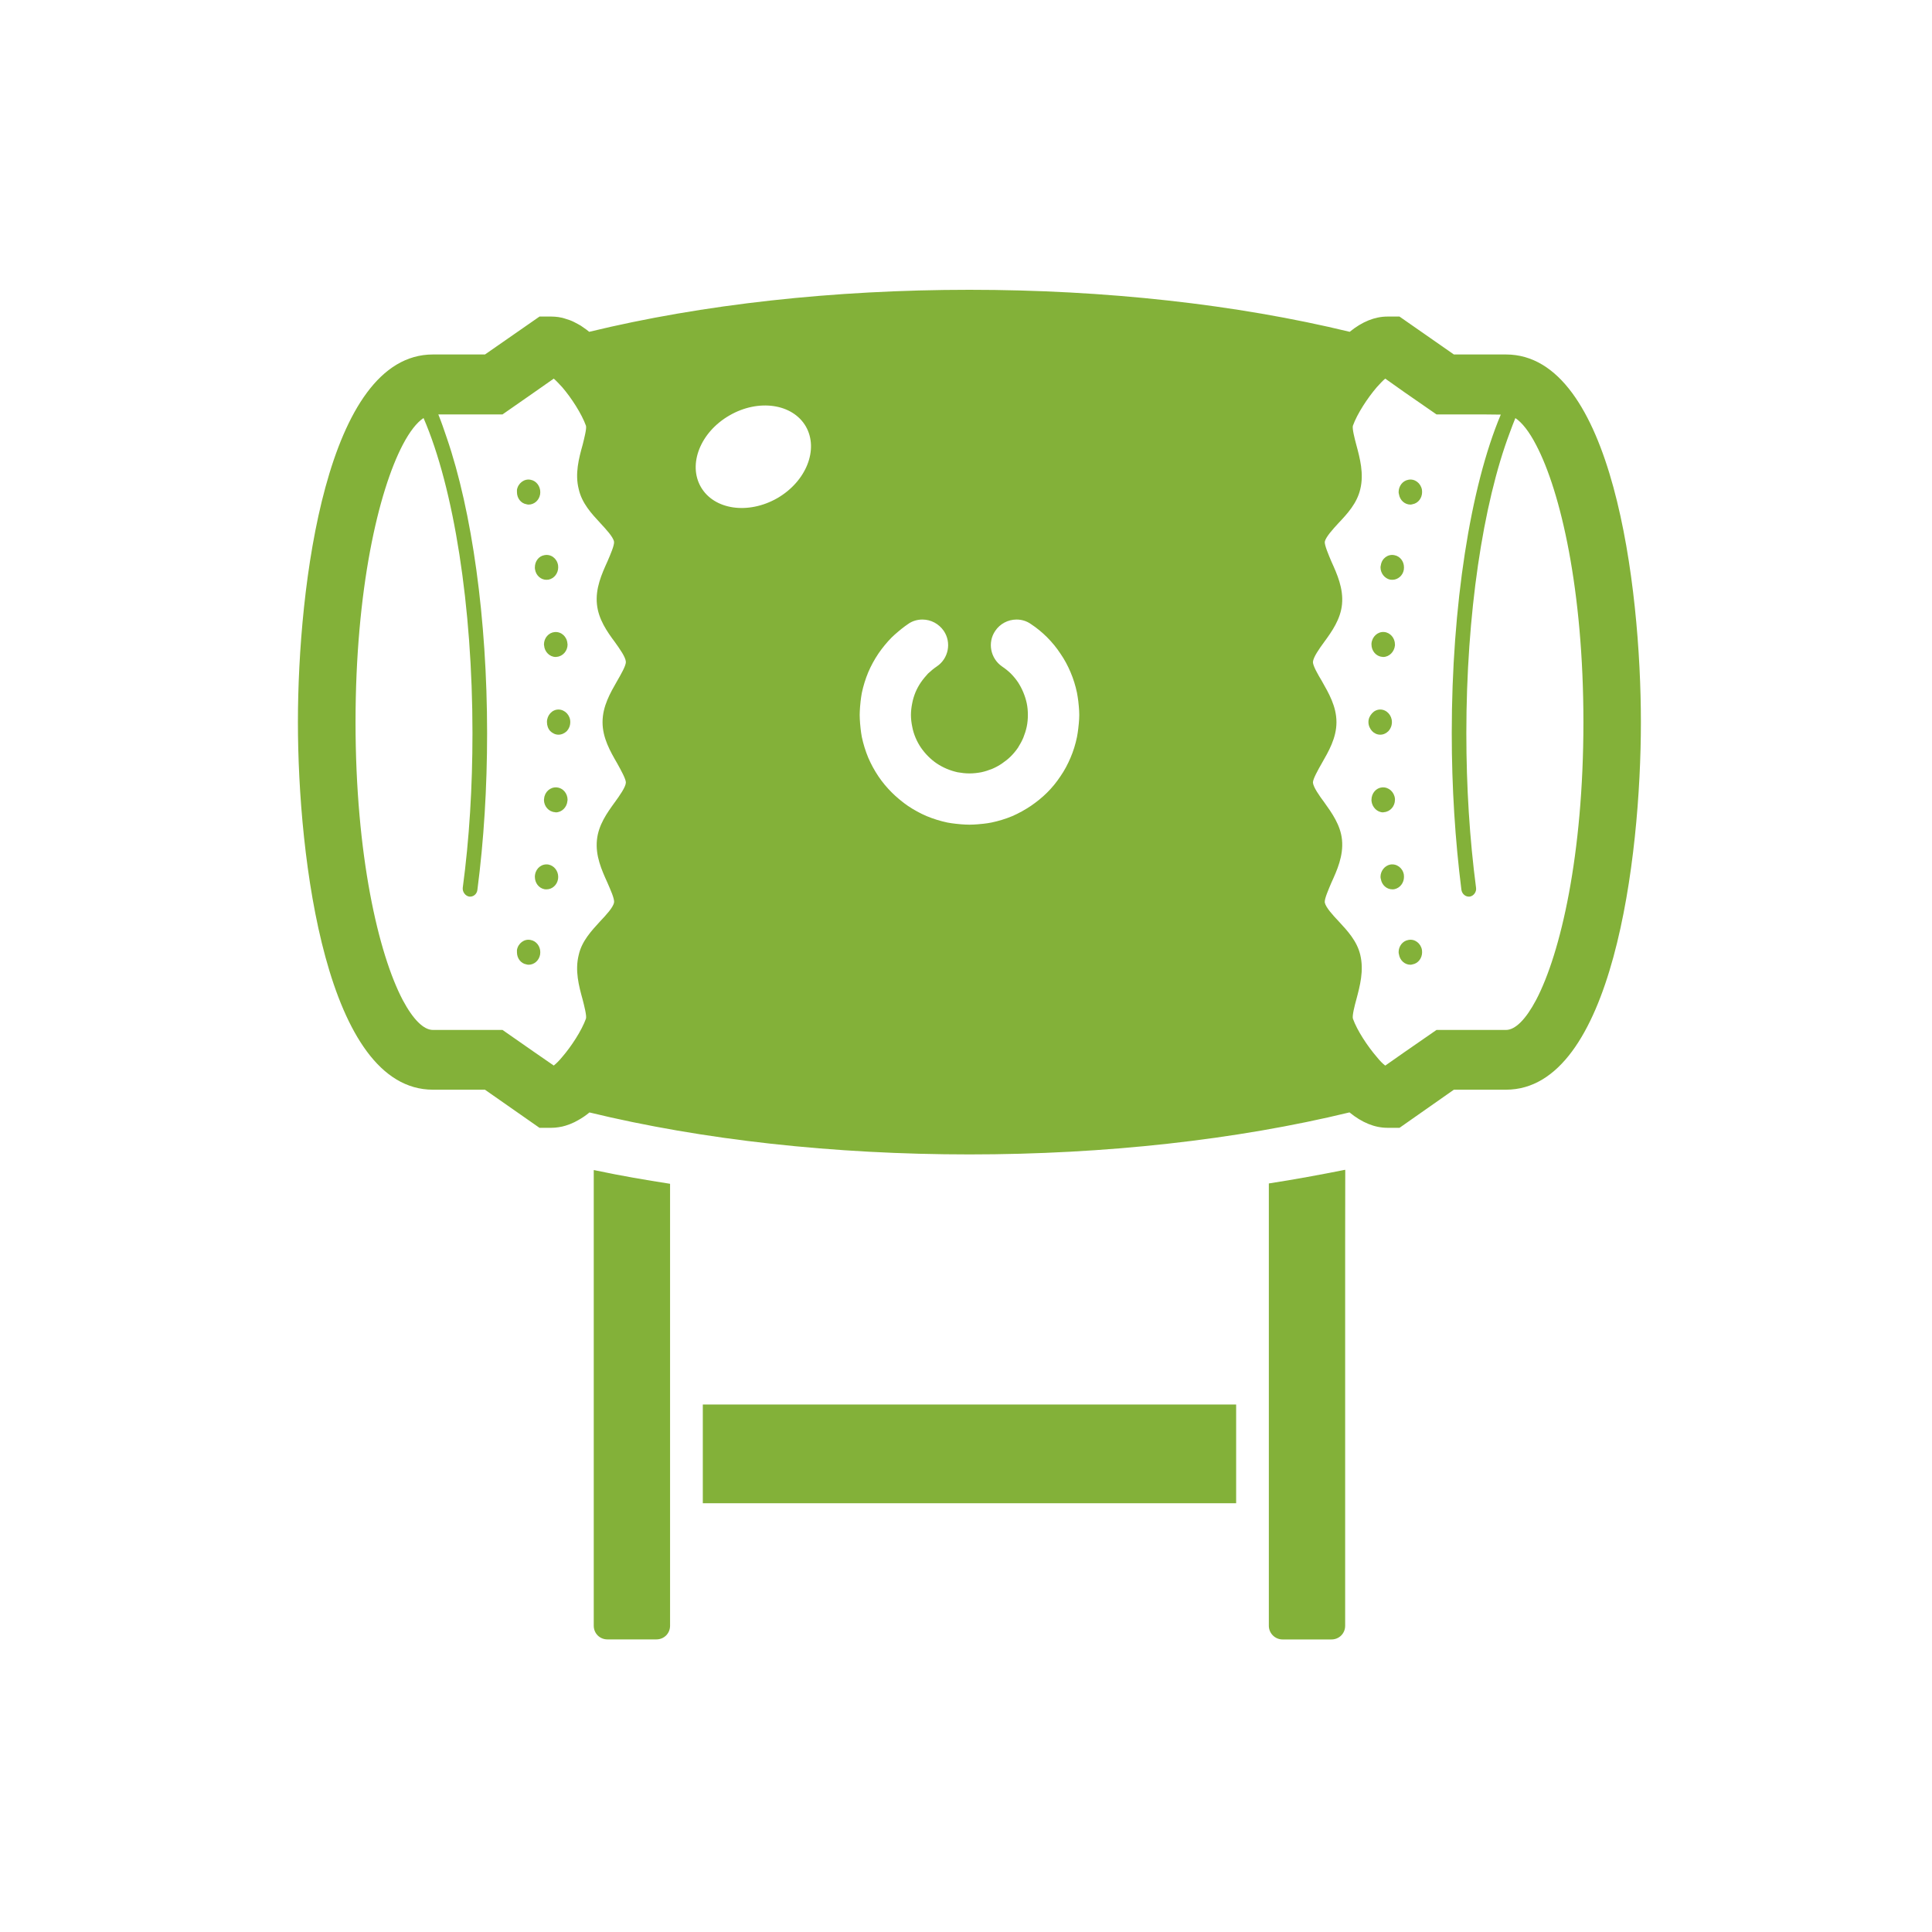
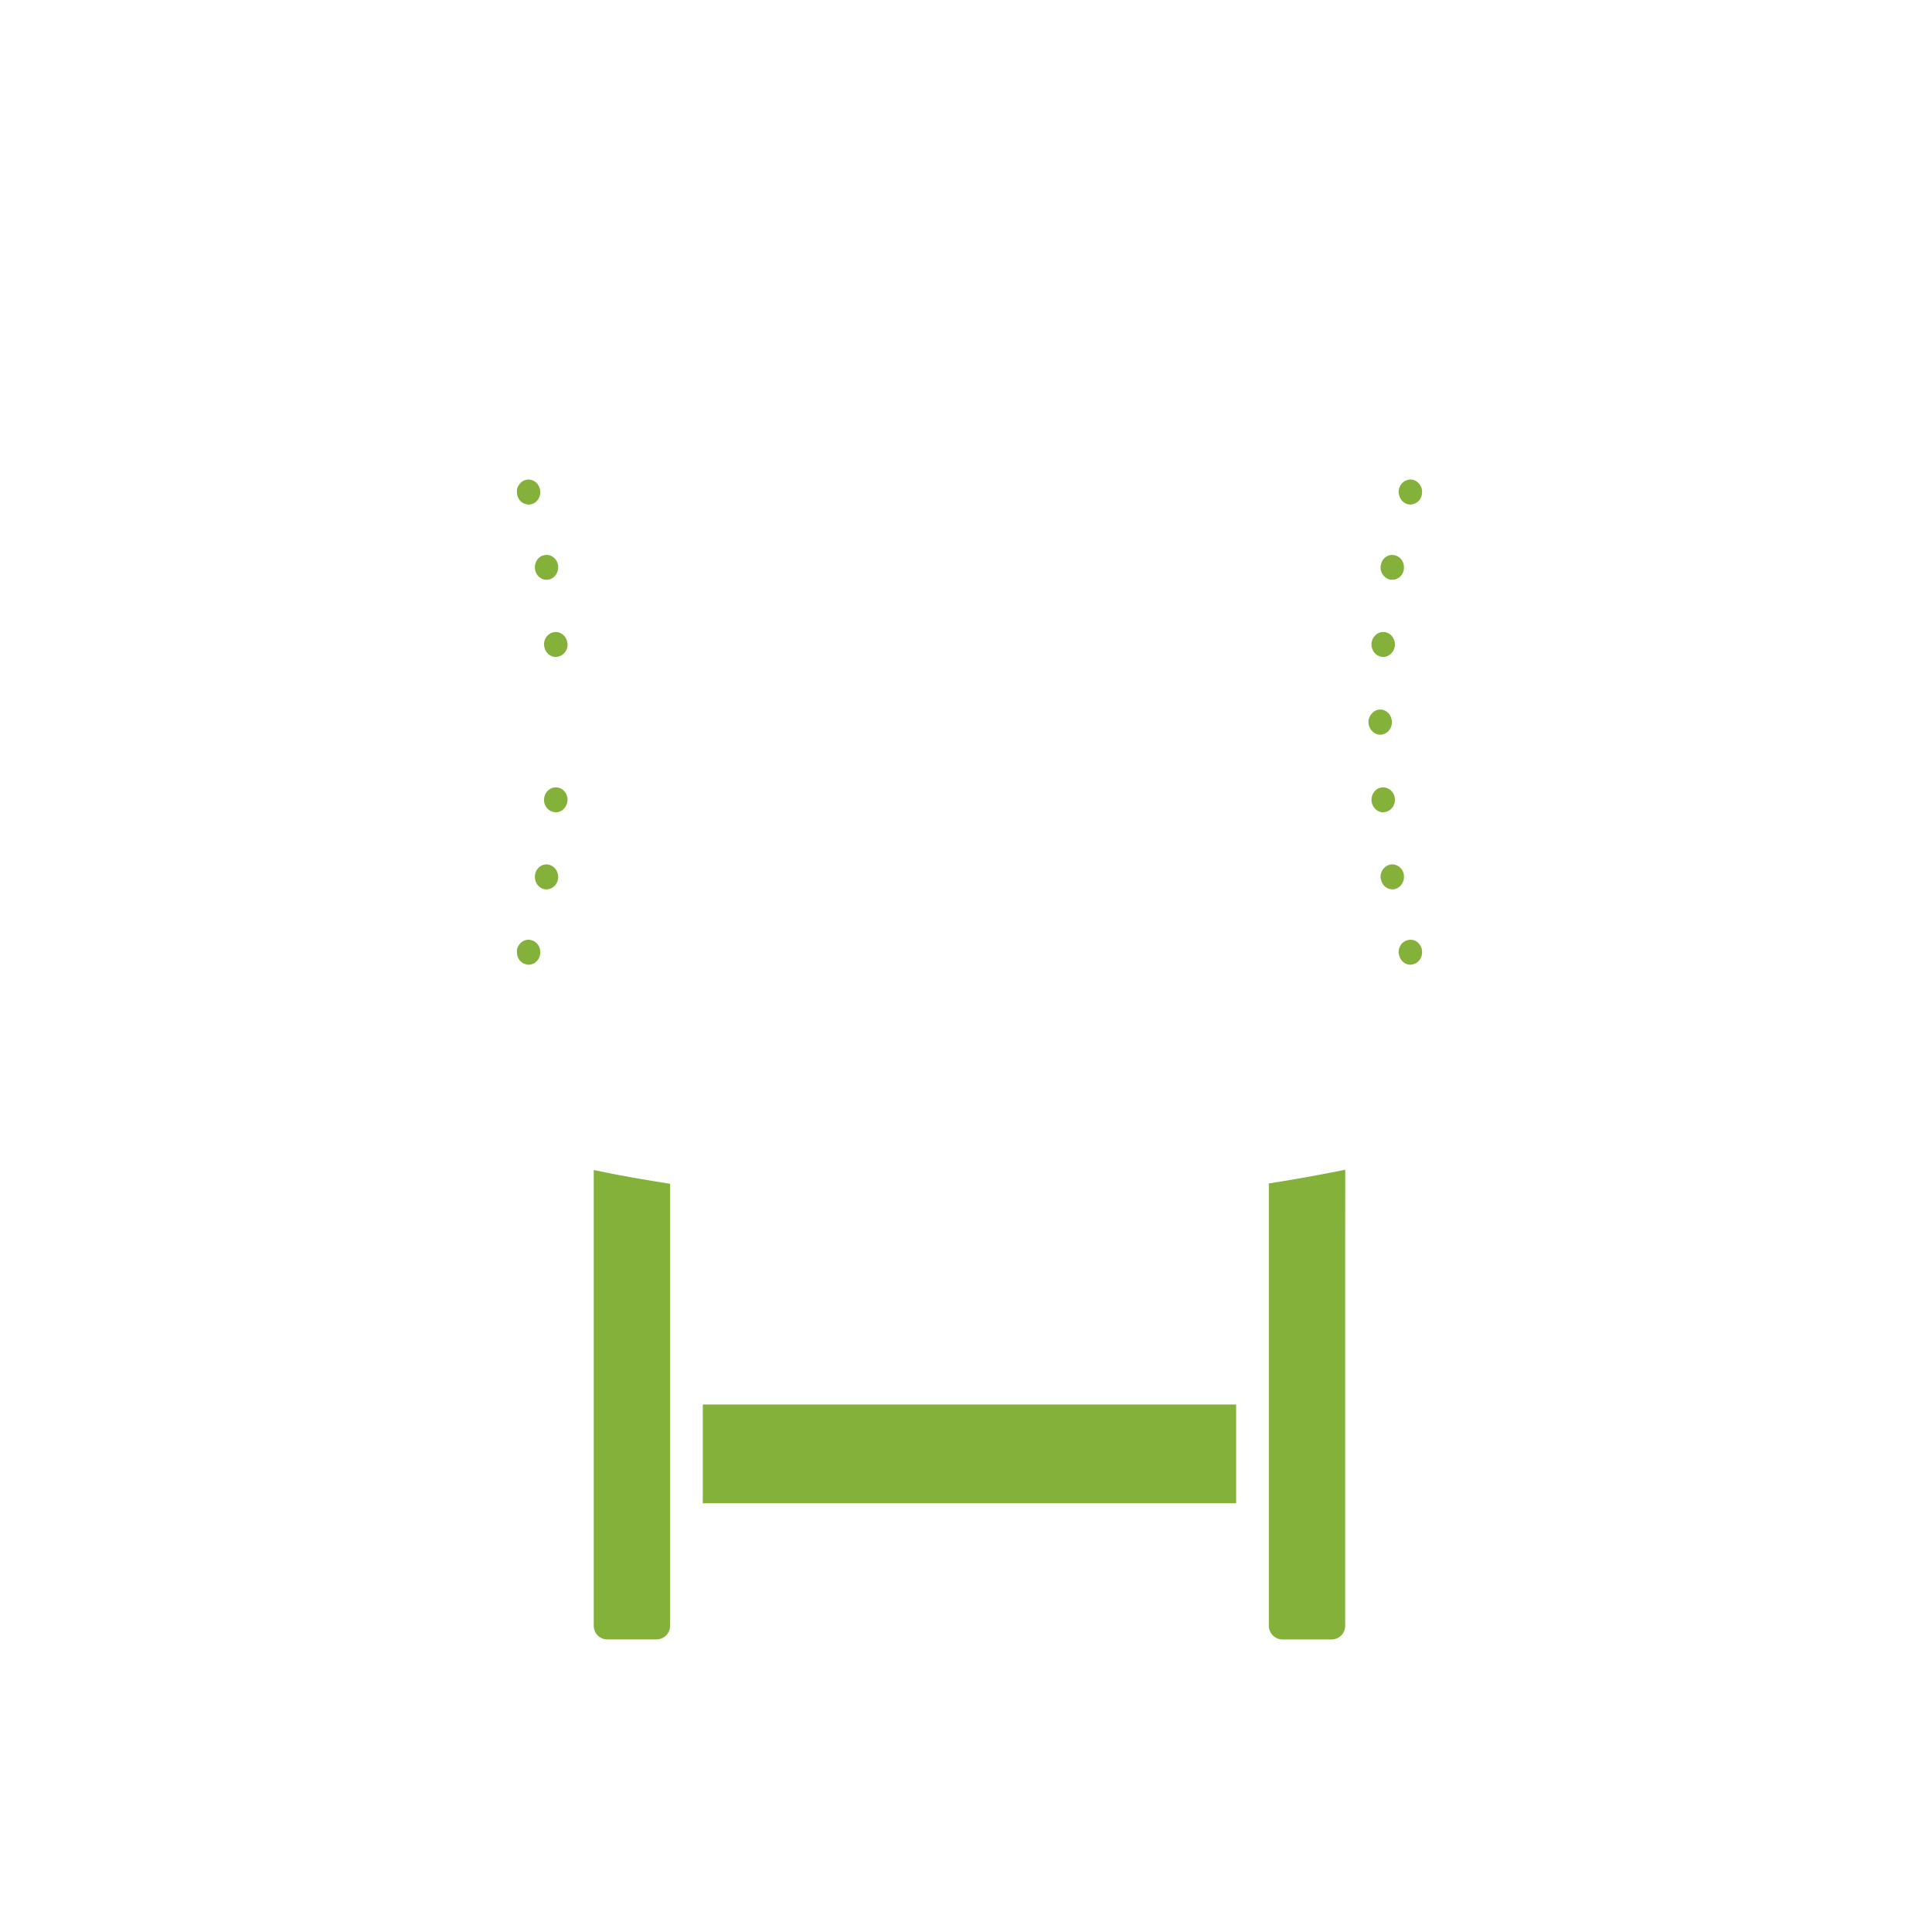
<svg xmlns="http://www.w3.org/2000/svg" width="40" height="40" viewBox="0 0 40 40" fill="none">
  <path d="M12.302 24.226V24.227C12.299 24.227 12.296 24.226 12.293 24.226V33.659C12.293 33.818 12.417 33.942 12.576 33.942H13.59C13.749 33.942 13.873 33.818 13.873 33.659V24.509C13.359 24.429 12.858 24.343 12.364 24.239C12.343 24.235 12.322 24.23 12.302 24.226Z" fill="#83B139" />
  <path d="M27.85 24.228V24.219C27.332 24.322 26.808 24.419 26.27 24.502V33.66C26.27 33.818 26.401 33.943 26.553 33.943H27.567C27.726 33.943 27.85 33.818 27.85 33.66V25.743L27.852 24.227C27.851 24.227 27.851 24.227 27.85 24.228Z" fill="#83B139" />
  <path d="M25.593 29.088V29.079H14.593H14.559H14.551V31.123H25.593V29.094V29.088Z" fill="#83B139" />
-   <path d="M31.179 7.339H30.101L28.975 6.554H28.727C28.464 6.554 28.201 6.66 27.944 6.87C25.593 6.3 22.877 6 20.07 6C17.263 6 14.547 6.3 12.199 6.87C12.162 6.839 12.126 6.812 12.095 6.792C12.047 6.755 11.998 6.725 11.97 6.712C11.944 6.697 11.92 6.685 11.885 6.667C11.828 6.638 11.767 6.616 11.687 6.593C11.672 6.588 11.657 6.584 11.642 6.58L11.558 6.564C11.511 6.558 11.462 6.554 11.418 6.554H11.17L10.041 7.339H8.963C6.757 7.339 6.168 12.125 6.168 14.952C6.168 17.778 6.757 22.561 8.963 22.561H10.04L11.169 23.35H11.418C11.464 23.35 11.515 23.346 11.564 23.338L11.641 23.324C11.658 23.32 11.678 23.314 11.711 23.305C11.767 23.288 11.828 23.265 11.894 23.233C11.92 23.22 11.947 23.206 11.972 23.191C12.048 23.149 12.121 23.1 12.193 23.041C12.197 23.038 12.2 23.035 12.204 23.032C14.55 23.601 17.264 23.901 20.07 23.901C22.878 23.901 25.593 23.6 27.94 23.031C28.199 23.243 28.463 23.35 28.727 23.35H28.976L30.101 22.561H31.179C33.385 22.561 33.973 17.778 33.973 14.952C33.973 12.125 33.385 7.339 31.179 7.339ZM19.786 17.055C19.729 17.048 19.672 17.041 19.615 17.03C19.469 16.999 19.326 16.955 19.186 16.897C19.05 16.839 18.921 16.768 18.799 16.686C18.75 16.653 18.701 16.615 18.652 16.576C18.636 16.563 18.62 16.549 18.604 16.536C18.556 16.495 18.509 16.454 18.466 16.41C18.364 16.309 18.269 16.196 18.187 16.074C18.105 15.952 18.034 15.822 17.976 15.687C17.918 15.547 17.874 15.404 17.843 15.258C17.832 15.202 17.825 15.145 17.818 15.087C17.814 15.05 17.81 15.013 17.807 14.975C17.803 14.918 17.799 14.86 17.799 14.802C17.799 14.745 17.803 14.687 17.807 14.63C17.81 14.592 17.814 14.555 17.818 14.517C17.825 14.46 17.832 14.403 17.843 14.347C17.874 14.2 17.918 14.058 17.976 13.918C18.034 13.782 18.105 13.653 18.187 13.531C18.269 13.412 18.36 13.3 18.462 13.197C18.503 13.156 18.547 13.119 18.591 13.081C18.616 13.06 18.641 13.039 18.666 13.019C18.711 12.984 18.756 12.949 18.802 12.919C18.887 12.857 18.993 12.827 19.098 12.827C19.275 12.827 19.438 12.915 19.54 13.062C19.703 13.303 19.639 13.636 19.394 13.799C19.333 13.84 19.272 13.891 19.214 13.945C19.163 14 19.112 14.061 19.067 14.126C19.023 14.19 18.986 14.258 18.955 14.33C18.925 14.405 18.901 14.479 18.887 14.557C18.87 14.639 18.86 14.721 18.86 14.802C18.86 14.884 18.87 14.966 18.887 15.047C18.901 15.125 18.925 15.2 18.955 15.272C18.986 15.346 19.023 15.414 19.067 15.479C19.112 15.544 19.163 15.605 19.217 15.659C19.272 15.714 19.333 15.765 19.394 15.806C19.459 15.85 19.53 15.887 19.602 15.918C19.673 15.948 19.751 15.972 19.826 15.989C19.907 16.003 19.989 16.013 20.071 16.013C20.156 16.013 20.237 16.003 20.315 15.989C20.393 15.972 20.468 15.948 20.543 15.918C20.615 15.887 20.683 15.85 20.747 15.806C20.812 15.761 20.873 15.714 20.928 15.659C20.982 15.605 21.033 15.544 21.077 15.479C21.118 15.414 21.155 15.346 21.186 15.275C21.216 15.2 21.24 15.125 21.257 15.047C21.274 14.966 21.281 14.884 21.281 14.802C21.281 14.721 21.274 14.636 21.257 14.557C21.24 14.479 21.216 14.405 21.186 14.333C21.155 14.258 21.118 14.19 21.077 14.126C21.033 14.061 20.982 14 20.928 13.945C20.873 13.891 20.812 13.843 20.747 13.799C20.506 13.633 20.441 13.303 20.605 13.062C20.703 12.915 20.87 12.827 21.046 12.827C21.152 12.827 21.254 12.857 21.342 12.919C21.465 13 21.577 13.092 21.679 13.194C21.784 13.3 21.876 13.412 21.954 13.531C22.039 13.653 22.107 13.782 22.165 13.918C22.223 14.054 22.267 14.197 22.298 14.344C22.309 14.402 22.317 14.46 22.325 14.518C22.329 14.555 22.333 14.591 22.336 14.627C22.341 14.686 22.345 14.744 22.345 14.802C22.345 14.86 22.341 14.917 22.336 14.975C22.333 15.012 22.329 15.05 22.324 15.087C22.317 15.144 22.309 15.201 22.298 15.258C22.267 15.408 22.223 15.55 22.165 15.686C22.107 15.822 22.039 15.952 21.954 16.074C21.873 16.196 21.781 16.309 21.679 16.41C21.577 16.512 21.461 16.604 21.342 16.686C21.22 16.767 21.091 16.839 20.958 16.897C20.819 16.955 20.672 16.999 20.53 17.029C20.474 17.041 20.417 17.048 20.36 17.055C20.322 17.059 20.283 17.063 20.244 17.066C20.187 17.07 20.129 17.074 20.071 17.074C20.013 17.074 19.955 17.07 19.897 17.066C19.86 17.063 19.823 17.059 19.786 17.055ZM31.072 8.584C30.44 10.084 30.057 12.553 30.057 15.18C30.057 16.309 30.128 17.4 30.257 18.423C30.271 18.512 30.346 18.573 30.431 18.563C30.512 18.549 30.573 18.465 30.56 18.38C30.427 17.366 30.359 16.292 30.359 15.18C30.359 12.726 30.702 10.432 31.259 8.956C31.297 8.856 31.334 8.749 31.374 8.656C31.513 8.748 31.662 8.938 31.804 9.213C32.311 10.178 32.783 12.215 32.783 14.952C32.783 17.693 32.311 19.736 31.804 20.702C31.59 21.106 31.372 21.324 31.179 21.324H29.741L29.084 21.779L28.68 22.062C28.625 22.021 28.567 21.96 28.503 21.881C28.316 21.664 28.098 21.337 28.01 21.089C27.993 21.028 28.047 20.817 28.081 20.695C28.156 20.413 28.241 20.096 28.163 19.77C28.095 19.481 27.894 19.267 27.714 19.073C27.595 18.947 27.449 18.788 27.428 18.685C27.418 18.611 27.507 18.413 27.564 18.277C27.683 18.016 27.816 17.72 27.785 17.39C27.755 17.081 27.575 16.832 27.415 16.608C27.313 16.472 27.19 16.295 27.183 16.203C27.18 16.132 27.289 15.938 27.367 15.802C27.507 15.557 27.67 15.279 27.67 14.952C27.67 14.622 27.507 14.347 27.367 14.099C27.289 13.97 27.183 13.786 27.183 13.708V13.705C27.19 13.606 27.313 13.432 27.415 13.293C27.575 13.075 27.755 12.82 27.785 12.511C27.816 12.181 27.683 11.886 27.564 11.623C27.507 11.488 27.421 11.287 27.428 11.216C27.449 11.117 27.595 10.957 27.714 10.828C27.894 10.638 28.095 10.42 28.163 10.128C28.241 9.808 28.156 9.488 28.081 9.21C28.047 9.084 27.993 8.873 28.01 8.815C28.098 8.567 28.316 8.237 28.503 8.019C28.567 7.948 28.625 7.884 28.68 7.839L29.084 8.125L29.741 8.58H30.705L31.072 8.584ZM16.093 10.314C15.491 10.658 14.784 10.556 14.511 10.083C14.239 9.611 14.501 8.947 15.103 8.601C15.702 8.254 16.409 8.356 16.684 8.829C16.956 9.305 16.691 9.968 16.093 10.314ZM12.063 20.695C12.094 20.817 12.149 21.028 12.132 21.089C12.043 21.337 11.829 21.664 11.642 21.881C11.577 21.96 11.516 22.021 11.465 22.061L11.057 21.779L10.404 21.324H8.963C8.772 21.324 8.555 21.11 8.34 20.708C7.834 19.746 7.361 17.699 7.361 14.952C7.361 12.208 7.834 10.172 8.34 9.206C8.483 8.934 8.629 8.747 8.769 8.655C9.398 10.107 9.782 12.559 9.782 15.18C9.782 16.292 9.717 17.366 9.581 18.379C9.571 18.464 9.633 18.549 9.714 18.563C9.799 18.573 9.874 18.512 9.884 18.423C10.017 17.4 10.085 16.309 10.085 15.18C10.085 12.813 9.771 10.579 9.249 9.062C9.193 8.895 9.136 8.73 9.075 8.58H10.404L11.057 8.125L11.465 7.839C11.516 7.883 11.577 7.948 11.642 8.019C11.829 8.237 12.043 8.567 12.132 8.815C12.149 8.872 12.094 9.083 12.063 9.209C11.985 9.488 11.9 9.808 11.982 10.127C12.047 10.42 12.25 10.637 12.427 10.828C12.546 10.957 12.696 11.117 12.713 11.215C12.723 11.287 12.635 11.487 12.577 11.623C12.458 11.885 12.325 12.181 12.359 12.511C12.39 12.82 12.567 13.075 12.73 13.293C12.829 13.432 12.954 13.605 12.958 13.704V13.707C12.958 13.786 12.852 13.969 12.777 14.099C12.635 14.347 12.475 14.622 12.475 14.952C12.475 15.278 12.635 15.557 12.777 15.802C12.852 15.938 12.961 16.132 12.958 16.203C12.954 16.295 12.829 16.472 12.73 16.608C12.567 16.832 12.39 17.08 12.359 17.39C12.325 17.72 12.458 18.015 12.577 18.277C12.635 18.413 12.727 18.61 12.713 18.685C12.696 18.787 12.546 18.947 12.427 19.073C12.25 19.267 12.046 19.481 11.982 19.77C11.9 20.096 11.985 20.413 12.063 20.695Z" fill="#83B139" />
  <path d="M28.782 12.001C28.796 12.001 28.813 12.004 28.827 12.004C28.942 12.004 29.045 11.916 29.065 11.794C29.065 11.777 29.068 11.759 29.068 11.746C29.068 11.623 28.987 11.515 28.868 11.494C28.738 11.467 28.609 11.559 28.589 11.702C28.585 11.716 28.582 11.732 28.582 11.746C28.582 11.868 28.667 11.977 28.782 12.001Z" fill="#83B139" />
  <path d="M28.616 13.599C28.626 13.599 28.633 13.602 28.636 13.602C28.762 13.602 28.867 13.496 28.881 13.364V13.344C28.881 13.208 28.782 13.095 28.656 13.085C28.524 13.075 28.408 13.18 28.395 13.323V13.344C28.395 13.476 28.49 13.589 28.616 13.599Z" fill="#83B139" />
  <path d="M28.577 15.211C28.645 15.211 28.702 15.18 28.747 15.136C28.791 15.088 28.818 15.023 28.818 14.948C28.818 14.809 28.709 14.69 28.577 14.69C28.509 14.69 28.448 14.721 28.407 14.768C28.363 14.816 28.332 14.877 28.332 14.948C28.332 15.023 28.363 15.088 28.407 15.136C28.448 15.18 28.509 15.211 28.577 15.211Z" fill="#83B139" />
  <path d="M28.656 16.815C28.782 16.805 28.881 16.693 28.881 16.56V16.537C28.867 16.397 28.752 16.292 28.616 16.302C28.49 16.312 28.395 16.424 28.395 16.56V16.581C28.408 16.713 28.514 16.819 28.636 16.819C28.643 16.819 28.649 16.815 28.656 16.815Z" fill="#83B139" />
  <path d="M29.068 18.155C29.068 18.141 29.065 18.124 29.065 18.107C29.041 17.968 28.915 17.876 28.782 17.9C28.667 17.924 28.582 18.033 28.582 18.155C28.582 18.172 28.585 18.186 28.589 18.199C28.609 18.325 28.711 18.413 28.827 18.413C28.84 18.413 28.854 18.413 28.868 18.41C28.987 18.386 29.068 18.277 29.068 18.155Z" fill="#83B139" />
  <path d="M29.158 19.461C29.038 19.481 28.957 19.593 28.957 19.712C28.957 19.729 28.96 19.746 28.964 19.76C28.984 19.886 29.086 19.974 29.202 19.974C29.215 19.974 29.229 19.971 29.243 19.967C29.362 19.947 29.443 19.838 29.443 19.715C29.443 19.699 29.44 19.685 29.44 19.668C29.416 19.529 29.29 19.433 29.158 19.461Z" fill="#83B139" />
  <path d="M29.158 9.933C29.038 9.954 28.957 10.066 28.957 10.189C28.957 10.202 28.96 10.219 28.964 10.233C28.984 10.359 29.086 10.447 29.202 10.447C29.215 10.447 29.229 10.444 29.243 10.44C29.362 10.42 29.443 10.311 29.443 10.188C29.443 10.172 29.44 10.158 29.44 10.141C29.416 10.002 29.29 9.906 29.158 9.933Z" fill="#83B139" />
  <path d="M11.074 11.746C11.074 11.759 11.074 11.776 11.078 11.793C11.098 11.916 11.2 12.004 11.312 12.004C11.329 12.004 11.343 12.001 11.357 12.001C11.475 11.977 11.557 11.868 11.557 11.746C11.557 11.732 11.554 11.715 11.554 11.701C11.53 11.559 11.404 11.467 11.271 11.494C11.152 11.514 11.074 11.623 11.074 11.746Z" fill="#83B139" />
  <path d="M11.262 13.344C11.262 13.351 11.265 13.354 11.265 13.364C11.275 13.497 11.381 13.602 11.507 13.602C11.513 13.602 11.52 13.599 11.527 13.599C11.653 13.589 11.751 13.476 11.751 13.344C11.751 13.337 11.748 13.327 11.748 13.324C11.738 13.181 11.622 13.075 11.486 13.086C11.36 13.096 11.262 13.208 11.262 13.344Z" fill="#83B139" />
-   <path d="M11.562 14.69C11.43 14.69 11.324 14.809 11.324 14.948C11.324 15.023 11.348 15.088 11.392 15.136C11.436 15.18 11.498 15.211 11.562 15.211C11.63 15.211 11.691 15.18 11.736 15.136C11.78 15.088 11.807 15.023 11.807 14.948C11.807 14.877 11.78 14.816 11.736 14.768C11.691 14.721 11.63 14.69 11.562 14.69Z" fill="#83B139" />
  <path d="M11.527 16.302C11.391 16.292 11.275 16.397 11.265 16.537C11.265 16.547 11.262 16.553 11.262 16.56C11.262 16.693 11.36 16.805 11.486 16.815C11.493 16.815 11.5 16.819 11.507 16.819C11.632 16.819 11.738 16.713 11.748 16.581C11.748 16.574 11.751 16.564 11.751 16.56C11.751 16.424 11.653 16.312 11.527 16.302Z" fill="#83B139" />
  <path d="M11.357 17.9C11.224 17.876 11.101 17.968 11.078 18.107C11.074 18.124 11.074 18.141 11.074 18.155C11.074 18.277 11.152 18.386 11.271 18.41C11.285 18.413 11.302 18.413 11.316 18.413C11.431 18.413 11.533 18.325 11.554 18.199C11.554 18.186 11.557 18.172 11.557 18.155C11.557 18.033 11.475 17.924 11.357 17.9Z" fill="#83B139" />
  <path d="M10.985 19.461C10.856 19.433 10.727 19.529 10.703 19.668V19.716C10.703 19.838 10.781 19.947 10.9 19.967C10.914 19.971 10.931 19.974 10.944 19.974C11.06 19.974 11.162 19.886 11.183 19.76C11.183 19.746 11.186 19.729 11.186 19.712C11.186 19.593 11.104 19.481 10.985 19.461Z" fill="#83B139" />
  <path d="M10.9 10.44C10.914 10.444 10.931 10.447 10.944 10.447C11.06 10.447 11.162 10.359 11.183 10.233C11.183 10.219 11.186 10.202 11.186 10.189C11.186 10.066 11.104 9.954 10.985 9.933C10.856 9.906 10.727 10.002 10.703 10.141V10.189C10.703 10.311 10.781 10.42 10.9 10.44Z" fill="#83B139" />
</svg>